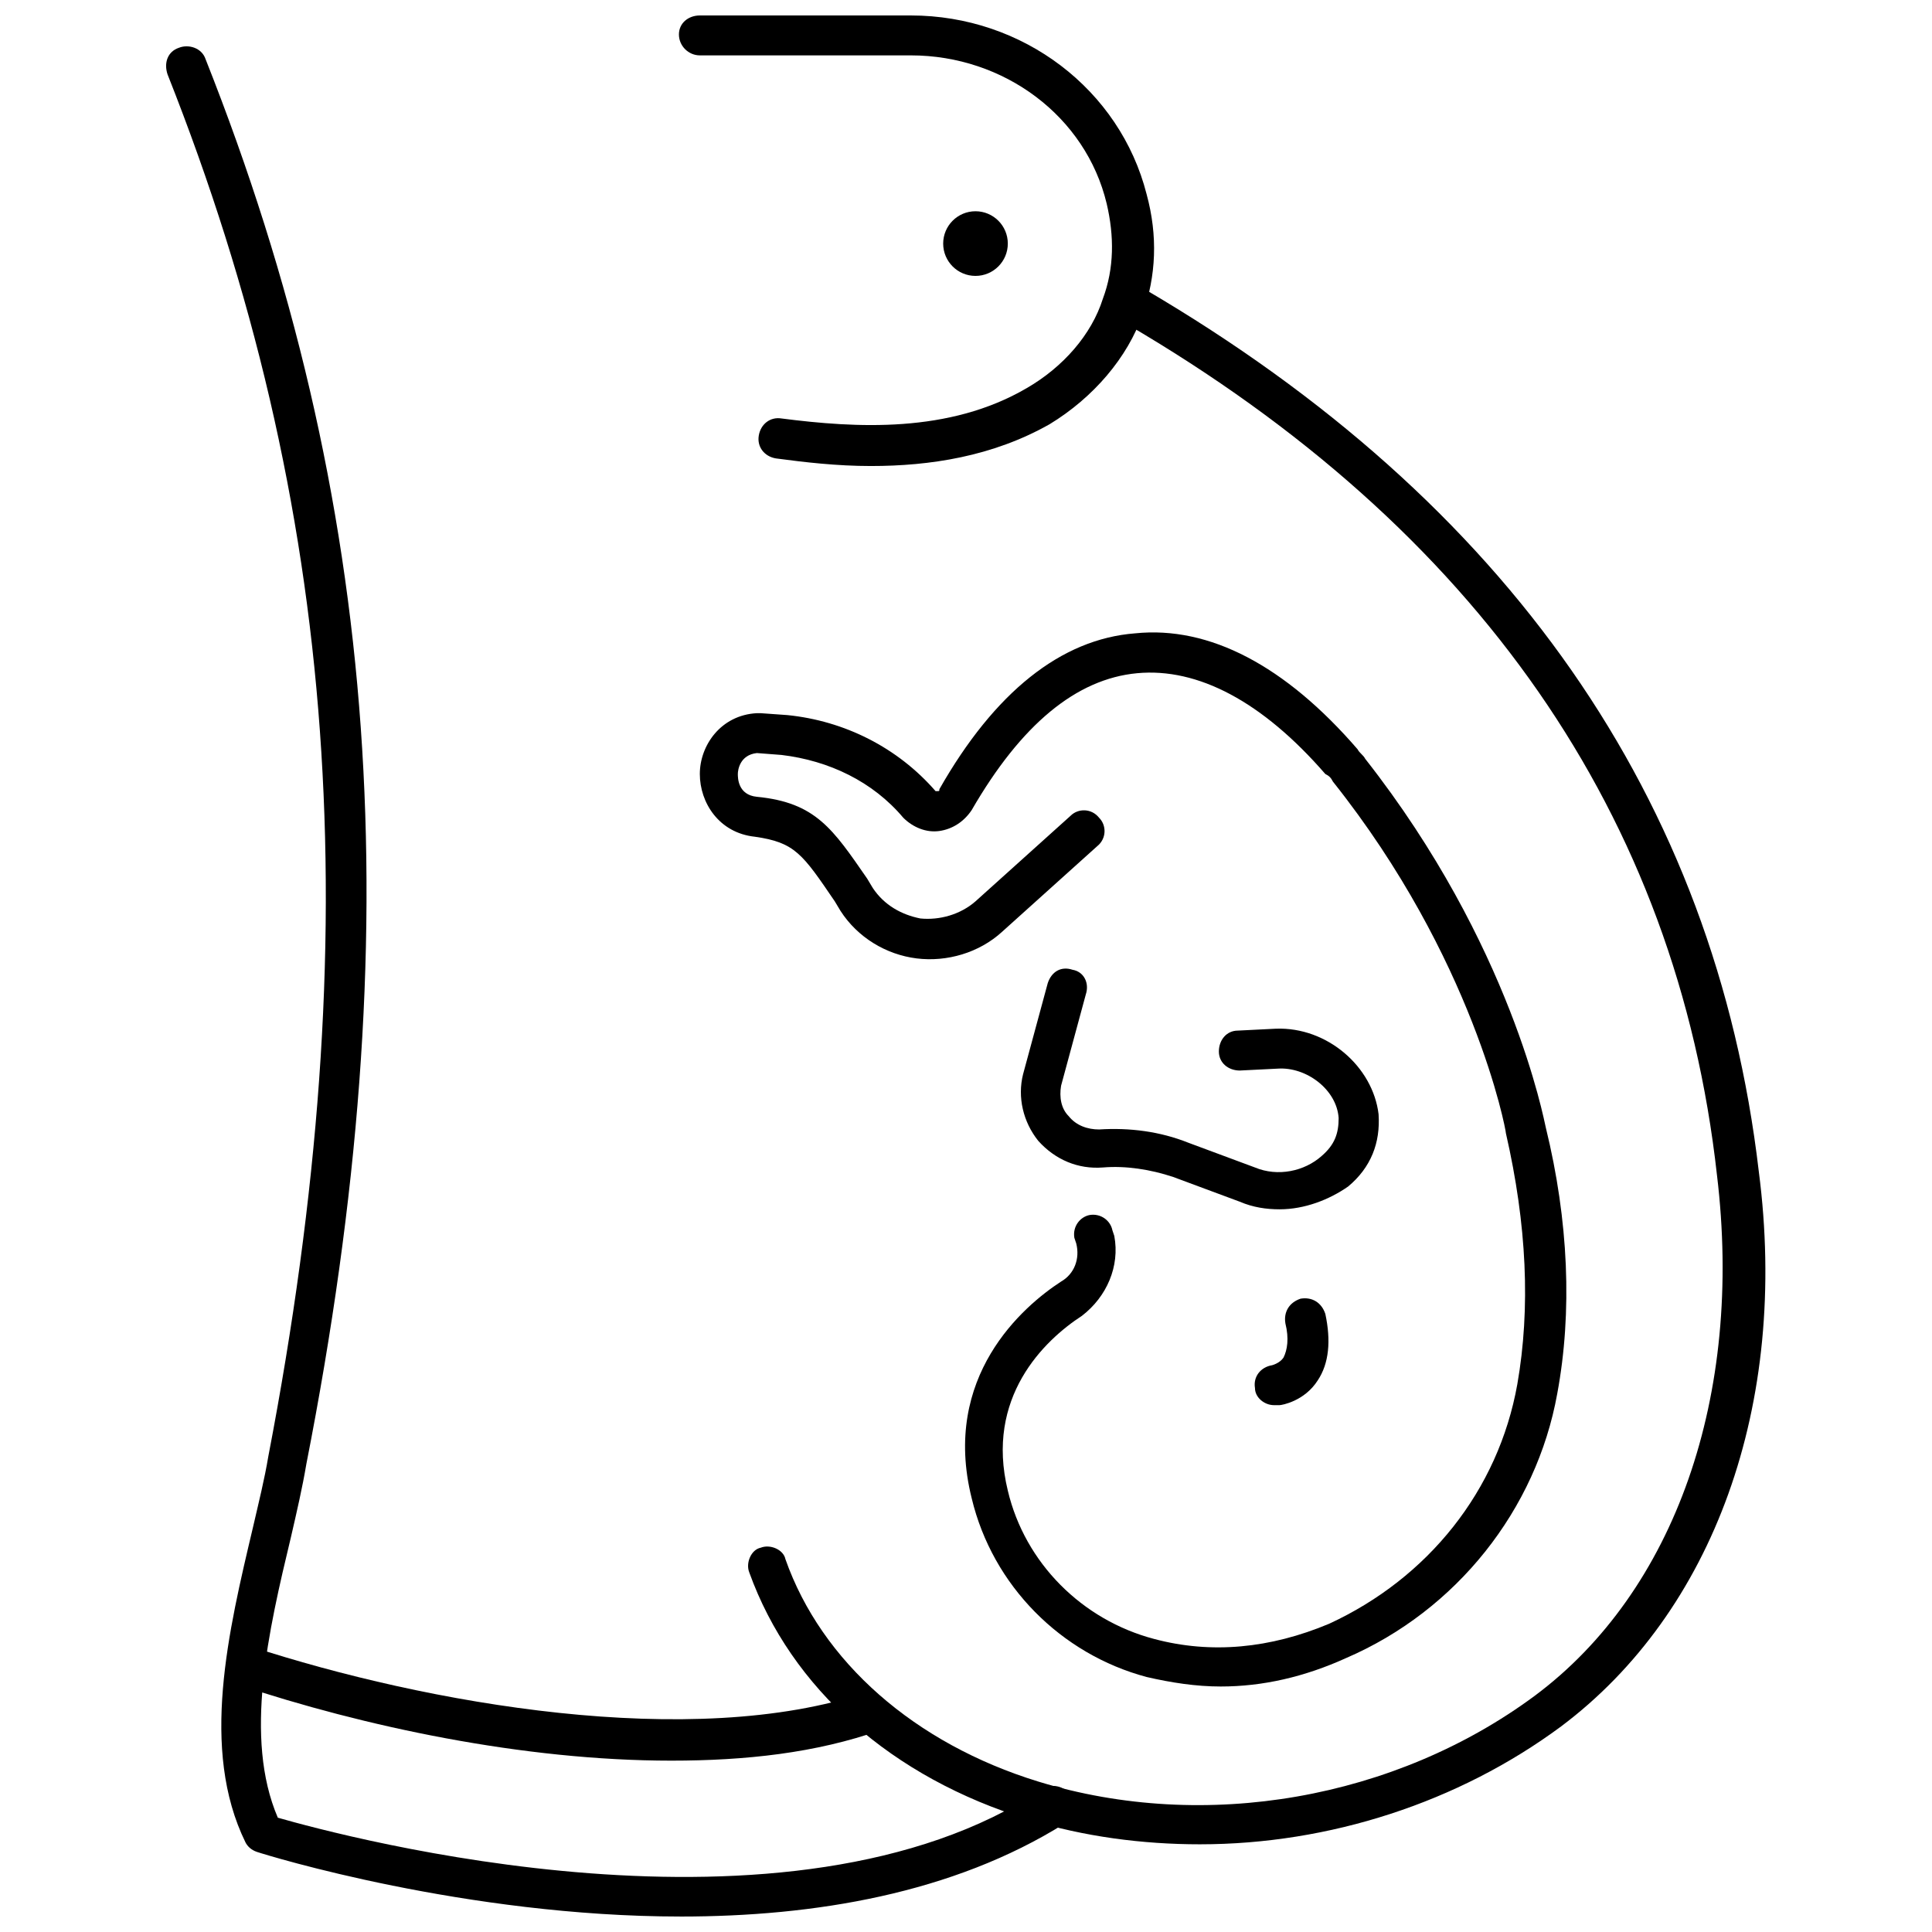
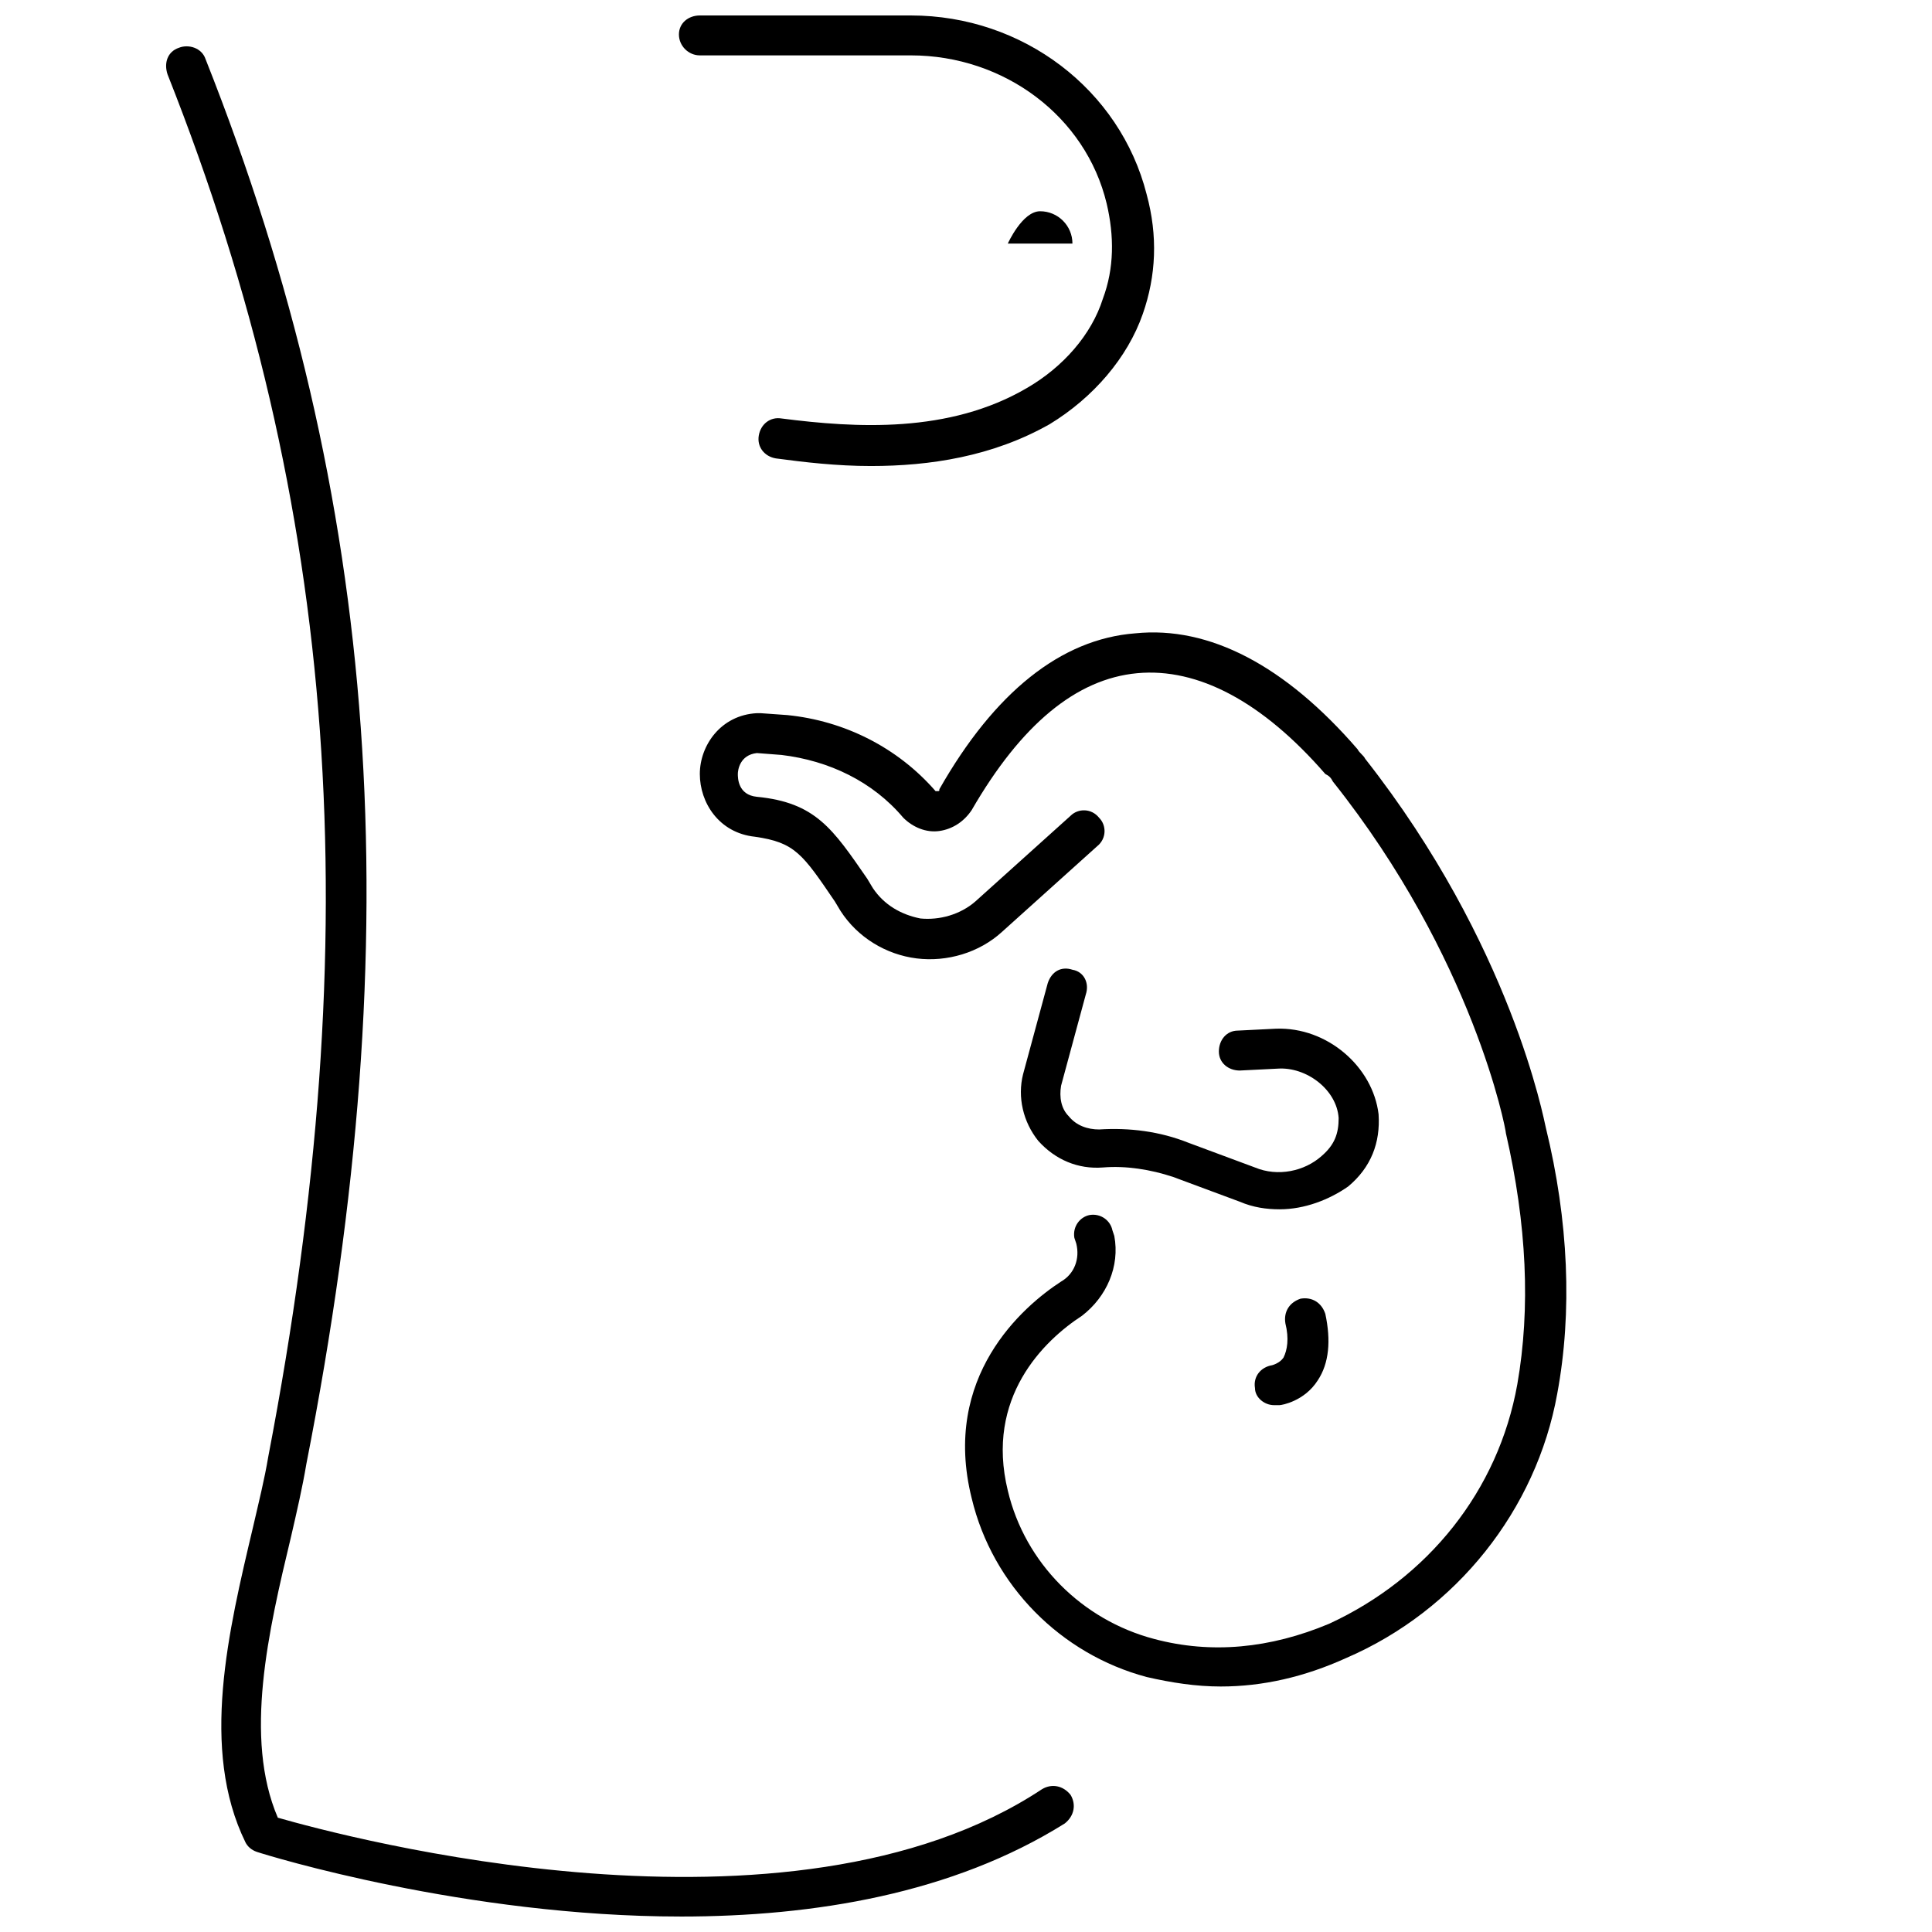
<svg xmlns="http://www.w3.org/2000/svg" width="800px" height="800px" version="1.1" viewBox="144 144 512 512">
  <defs>
    <clipPath id="b">
      <path d="m323 148.09h127v119.91h-127z" />
    </clipPath>
    <clipPath id="a">
      <path d="m188 156h241v495.9h-241z" />
    </clipPath>
  </defs>
  <g clip-path="url(#b)">
    <path d="m374.81 267.5c-9.07 0-17.633-1.008-25.191-2.016-3.023-0.504-5.039-3.023-4.535-6.047 0.504-3.023 3.023-5.039 6.047-4.535 19.648 2.519 44.336 4.031 64.992-8.062 9.574-5.543 17.129-14.105 20.152-23.68 3.023-8.062 3.023-16.625 1.008-25.191-5.543-23.168-27.207-39.293-51.895-39.293h-55.922c-3.023 0-5.543-2.519-5.543-5.543 0-3.019 2.519-5.035 5.543-5.035h55.922c29.727 0 55.418 19.648 62.473 47.359 3.023 11.082 2.519 21.664-1.008 31.738-4.031 11.586-13.098 22.168-24.688 29.223-15.113 8.562-31.738 11.082-47.355 11.082z" />
  </g>
-   <path d="m461.97 632.76c-15.113 0-30.73-2.016-45.344-6.551-36.273-11.082-62.977-34.762-74.059-65.496-1.008-2.519 0.504-6.047 3.023-6.551 2.519-1.008 6.047 0.504 6.551 3.023 9.574 27.207 34.258 48.871 67.008 58.945 44.336 13.602 94.715 4.535 131.5-22.672 37.281-27.711 55.418-79.602 48.367-138.04-10.59-95.215-63.488-171.29-156.69-225.7-2.519-1.512-3.527-4.535-2.016-7.055 1.512-2.519 4.535-3.527 7.055-2.016 96.227 56.426 151.14 135.02 162.73 233.77 8.059 61.969-12.094 116.88-52.398 147.11-27.207 20.152-61.465 31.234-95.723 31.234z" />
-   <path d="m321.91 610.59c-39.297 0-81.617-9.07-114.87-20.152l3.527-10.078c46.352 15.113 116.88 27.711 163.23 12.09l3.527 10.078c-17.129 6.047-35.773 8.062-55.422 8.062z" />
  <g clip-path="url(#a)">
    <path d="m324.43 651.9c-56.93 0-109.33-16.121-112.35-17.129-1.512-0.504-2.519-1.512-3.023-2.519-12.09-24.688-4.535-55.922 2.016-83.633 1.512-6.551 3.023-12.594 4.031-18.641 26.699-139.05 18.641-251.9-26.703-366.27-1.008-3.023 0-6.043 3.023-7.051 2.519-1.008 6.047 0 7.055 3.023 46.352 116.88 54.41 231.25 26.703 372.32-1.008 6.047-2.519 12.594-4.031 19.145-6.047 25.191-12.594 53.402-3.527 74.562 17.633 5.039 135.52 36.777 202.53-7.559 2.519-1.512 5.543-1.008 7.559 1.512 1.512 2.519 1.008 5.543-1.512 7.559-29.727 18.641-66.504 24.684-101.77 24.684z" />
  </g>
-   <path d="m411.08 208.55c0 4.731-3.836 8.566-8.566 8.566-4.727 0-8.562-3.836-8.562-8.566s3.836-8.566 8.562-8.566c4.731 0 8.566 3.836 8.566 8.566" />
+   <path d="m411.08 208.55s3.836-8.566 8.562-8.566c4.731 0 8.566 3.836 8.566 8.566" />
  <path d="m483.13 464.48c-3.527 0-7.055-0.504-10.578-2.016l-17.633-6.551c-6.047-2.016-12.594-3.023-18.641-2.519-6.551 0.504-12.594-2.016-17.129-7.055-4.031-5.039-5.543-11.586-4.031-17.633l6.551-24.184c1.008-3.023 3.527-4.535 6.551-3.527 3.023 0.504 4.535 3.527 3.527 6.551l-6.551 24.184c-0.504 3.023 0 6.047 2.016 8.062 2.016 2.519 5.039 3.527 8.062 3.527 8.062-0.504 16.121 0.504 23.68 3.527l17.633 6.551c6.047 2.519 13.098 1.008 17.633-3.023 3.527-3.023 4.535-6.047 4.535-10.078-0.504-7.559-8.566-13.602-16.121-13.098l-10.078 0.504c-3.023 0-5.543-2.016-5.543-5.039 0-3.023 2.016-5.543 5.039-5.543l10.078-0.504c13.602-0.504 25.695 10.078 27.207 22.672 0.504 7.559-2.016 14.105-8.062 19.145-5.047 3.531-11.598 6.047-18.145 6.047z" />
  <path d="m467.51 590.94c-6.551 0-13.098-1.008-19.648-2.519-22.672-6.047-40.809-24.184-46.352-47.359-8.059-32.242 13.605-50.883 23.68-57.43 3.527-2.016 5.039-6.047 4.031-10.078l-0.504-1.512c-0.504-3.023 1.512-5.543 4.031-6.047 3.023-0.504 5.543 1.512 6.047 4.031l0.504 1.512c1.512 8.062-2.016 16.121-8.566 21.16-10.078 6.551-25.695 21.664-19.648 46.352 4.535 19.145 19.648 34.258 38.793 39.297 15.113 4.031 30.73 2.519 46.352-4.031 26.199-12.09 44.84-35.266 49.875-63.48 3.527-20.152 2.519-42.32-3.023-66.504 0-1.008-8.566-46.352-45.848-93.203-0.504-1.008-1.008-1.512-2.016-2.016-16.625-19.145-33.754-28.215-49.879-26.703-16.121 1.512-30.73 13.602-43.832 36.273-2.016 3.023-5.039 5.039-8.566 5.543-3.527 0.504-7.055-1.008-9.574-3.527-8.062-9.574-19.648-15.113-32.242-16.625l-6.551-0.504c-4.535 0.504-5.039 4.535-5.039 5.543 0 1.008 0 5.543 5.039 6.047 15.617 1.512 20.152 8.566 29.223 21.664l1.512 2.519c3.023 4.535 7.559 7.055 12.594 8.062 5.039 0.504 10.578-1.008 14.609-4.535l25.191-22.672c2.016-2.016 5.543-2.016 7.559 0.504 2.016 2.016 2.016 5.543-0.504 7.559l-25.191 22.672c-6.047 5.543-14.609 8.062-22.672 7.055-8.062-1.008-15.617-5.543-20.152-12.594l-1.512-2.519c-8.566-12.594-10.578-15.617-21.16-17.129-9.574-1.008-14.609-9.07-14.609-16.625 0-7.559 5.543-15.617 15.113-16.121h1.008l7.055 0.504c15.113 1.512 29.223 8.566 39.297 20.152h0.504c0.504 0 0.504 0 0.504-0.504 14.609-25.695 32.242-39.801 51.891-41.312 19.648-2.016 39.801 8.566 58.945 30.73 0.504 1.008 1.512 1.512 2.016 2.519 38.793 49.375 47.359 95.723 47.863 97.738 6.047 24.688 7.055 48.871 3.023 70.535-5.535 30.727-26.695 57.426-55.914 70.023-11.086 5.035-22.168 7.555-33.254 7.555z" />
  <path d="m481.62 516.38c-2.519 0-5.039-2.016-5.039-4.535-0.504-3.023 1.512-5.543 4.535-6.047 0 0 2.016-0.504 3.023-2.016 1.008-2.016 1.512-5.039 0.504-9.07-0.504-3.023 1.008-5.543 4.031-6.551 3.023-0.504 5.543 1.008 6.551 4.031 1.512 7.055 1.008 13.098-2.016 17.633-3.527 5.543-9.574 6.551-10.078 6.551-1.008 0.004-1.008 0.004-1.512 0.004z" />
</svg>